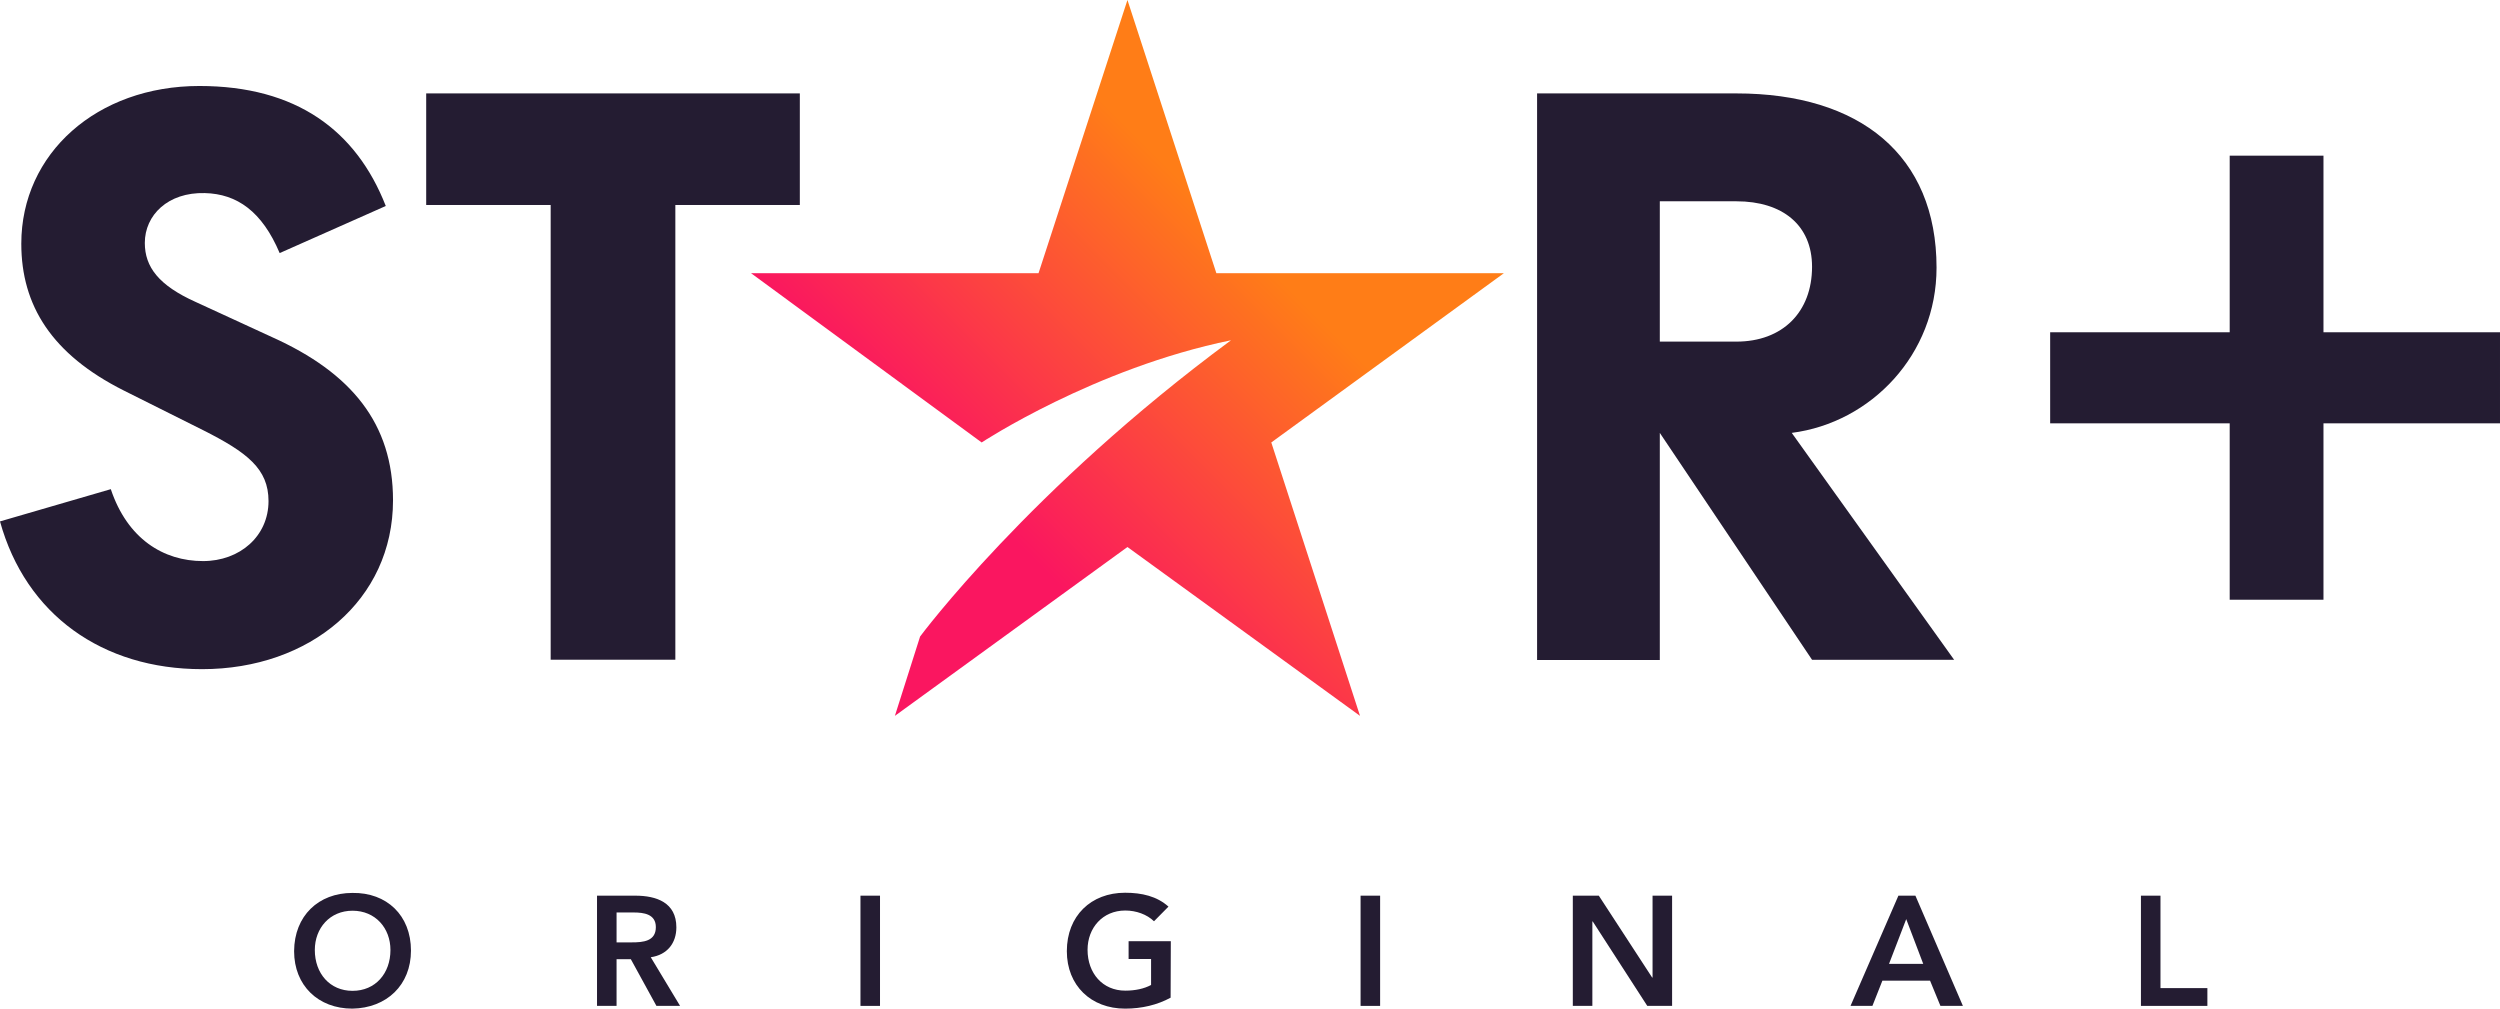
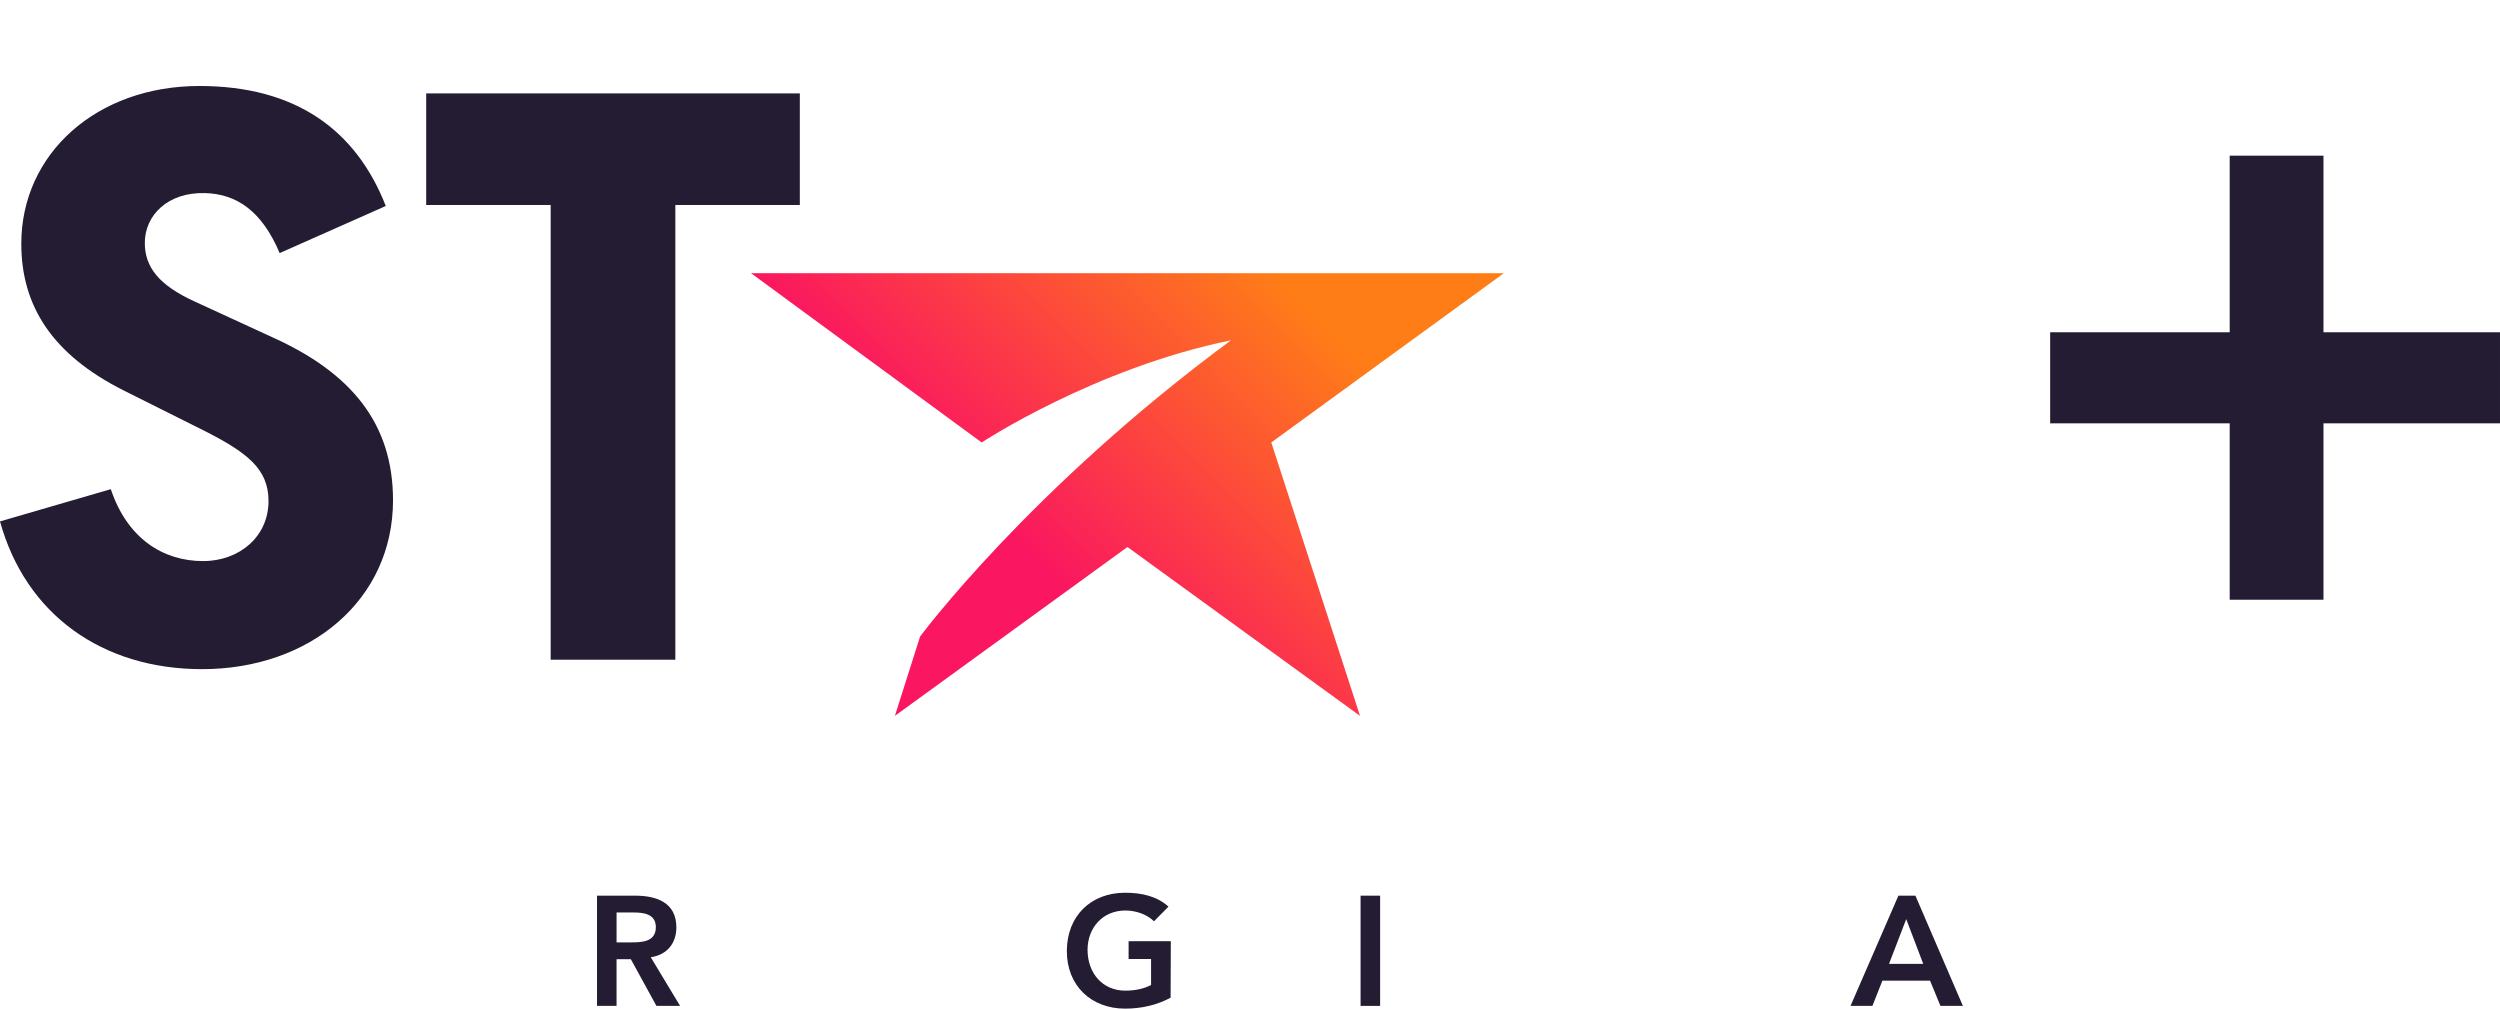
<svg xmlns="http://www.w3.org/2000/svg" xmlns:ns1="http://sodipodi.sourceforge.net/DTD/sodipodi-0.dtd" xmlns:ns2="http://www.inkscape.org/namespaces/inkscape" height="516.152" width="1279.342" xml:space="preserve" viewBox="0 0 1279.342 516.152" y="0px" x="0px" ns1:docname="Star+_Original_2021.svg" ns2:version="1.0 (4035a4fb49, 2020-05-01)" id="Camada_1" version="1.1">
  <defs id="defs35">
    <linearGradient id="path3144-6_1_" gradientUnits="userSpaceOnUse" x1="446.191" y1="-929.751" x2="659.542" y2="-716.595" gradientTransform="matrix(0.986,0,0,-0.986,-95.14,-643.096)">
      <stop offset="0.28" style="stop-color:#FA1660" id="stop10" />
      <stop offset="0.78" style="stop-color:#FF7D17" id="stop12" />
    </linearGradient>
    <linearGradient gradientTransform="matrix(0.986,0,0,-0.986,-95.14,-643.096)" y2="-716.595" x2="659.542" y1="-929.751" x1="446.191" gradientUnits="userSpaceOnUse" id="linearGradient41">
      <stop id="stop37" style="stop-color:#FA1660" offset="0.28" />
      <stop id="stop39" style="stop-color:#FF7D17" offset="0.78" />
    </linearGradient>
    <linearGradient id="path3144_1_" gradientUnits="userSpaceOnUse" x1="432.909" y1="-181.902" x2="646.261" y2="31.253" gradientTransform="matrix(1.265,0,0,-1.265,-105.213,120.773)">
      <stop offset="0.28" style="stop-color:#FA1660" id="stop7" />
      <stop offset="0.78" style="stop-color:#FF7D17" id="stop9" />
    </linearGradient>
  </defs>
  <style id="style2" type="text/css">
	.st0{fill:#241C32;}
	.st1{fill:url(#path3144_1_);}
</style>
-   <path style="stroke-width:1" id="path11" class="st0" d="m 849.385,103.01 h 39.204 c 23.602,0 38.704,12.201 38.704,33.503 0,23.202 -15.102,38.304 -38.704,38.304 h -39.204 z m 67.507,118.512 c 40.604,-5.201 74.107,-40.104 74.107,-84.508 0,-57.606 -39.204,-89.209 -102.41,-89.209 h -102.01 v 289.929 h 62.806 V 221.522 l 77.908,116.112 h 72.707 z" />
  <polygon transform="scale(1)" id="polygon13" class="st0" points="409.3,104.9 409.3,47.8 218.1,47.8 218.1,104.9 281.8,104.9 281.8,337.6 345.6,337.6 345.6,104.9 " />
  <path style="stroke-width:1" id="path15" class="st0" d="m 100.11,154.515 c -18.902,-8.501 -26.003,-17.902 -26.003,-30.203 0,-14.201 11.801,-26.003 30.703,-25.503 16.502,0.4 29.303,9.401 38.304,30.703 l 54.305,-24.102 C 182.218,66.607 151.515,44.004 102.01,44.004 c -52.405,0 -91.109,34.503 -91.109,80.708 0,31.603 15.602,56.606 52.405,75.108 l 40.604,20.302 c 22.602,11.401 33.503,19.802 33.503,36.304 0,17.902 -14.601,30.703 -33.503,30.703 -20.302,0 -38.704,-11.401 -47.205,-36.804 L 0,266.827 c 13.201,47.705 52.405,75.608 103.41,75.608 55.206,0 97.71,-35.404 97.71,-86.409 0,-39.204 -21.202,-65.207 -61.906,-83.508 z" />
-   <path id="path3144" ns2:connector-curvature="0" class="st1" d="M 769.577,139.814 H 622.462 L 576.958,0 531.453,139.814 H 384.338 l 118.012,86.609 c 0,0 57.706,-38.004 127.613,-52.305 -103.11,76.108 -159.116,151.615 -159.116,151.615 v 0 0 l -12.901,40.604 119.012,-86.409 119.012,86.409 -45.405,-139.914 z" style="fill:url(#path3144_1_);stroke-width:1" />
+   <path id="path3144" ns2:connector-curvature="0" class="st1" d="M 769.577,139.814 H 622.462 H 384.338 l 118.012,86.609 c 0,0 57.706,-38.004 127.613,-52.305 -103.11,76.108 -159.116,151.615 -159.116,151.615 v 0 0 l -12.901,40.604 119.012,-86.409 119.012,86.409 -45.405,-139.914 z" style="fill:url(#path3144_1_);stroke-width:1" />
  <g transform="translate(135.2)" id="g85">
-     <path id="path13" d="m 45.105,456.946 c 17.602,-0.3 30.003,11.501 30.003,29.503 0,17.602 -12.401,29.403 -30.003,29.703 -17.402,0 -29.803,-11.801 -29.803,-29.403 0.1,-18.102 12.501,-29.803 29.803,-29.803 z m 0.1,50.105 c 11.701,0 19.402,-8.901 19.402,-20.902 0,-11.201 -7.701,-20.102 -19.402,-20.102 -11.601,0 -19.302,8.901 -19.302,20.102 0,12.001 7.701,20.902 19.302,20.902 z" class="st0" style="stroke-width:1" />
    <path id="path16" d="m 170.317,458.346 h 19.602 c 10.801,0 21.002,3.5 21.002,16.202 0,8.101 -4.7,14.101 -13.101,15.302 l 15.002,24.902 h -12.101 l -13.101,-23.902 h -7.301 v 23.902 h -10.001 z m 17.802,23.902 c 5.701,0 12.301,-0.5 12.301,-7.801 0,-6.701 -6.201,-7.501 -11.401,-7.501 h -8.701 v 15.302 z" class="st0" style="stroke-width:1" />
-     <path id="path18" d="m 305.131,458.346 h 10.001 v 56.406 h -10.001 z" class="st0" style="stroke-width:1" />
    <path id="path20" d="m 463.846,510.551 c -6.801,3.7 -14.701,5.601 -23.302,5.601 -17.402,0 -29.803,-11.801 -29.803,-29.403 0,-18.102 12.401,-29.903 29.803,-29.903 8.601,0 16.302,1.8 22.202,7.101 l -7.401,7.501 c -3.6,-3.5 -9.101,-5.501 -14.701,-5.501 -11.601,0 -19.302,8.901 -19.302,20.102 0,12.001 7.701,20.902 19.302,20.902 5.101,0 9.701,-1 13.201,-2.9 v -13.301 h -11.501 v -9.101 h 21.602 z" class="st0" style="stroke-width:1" />
    <path id="path22" d="m 561.056,458.346 h 10.001 v 56.406 h -10.001 z" class="st0" style="stroke-width:1" />
-     <path id="path24" d="m 669.667,458.346 h 13.301 l 27.303,41.904 h 0.2 v -41.904 h 10.001 v 56.406 h -12.701 l -27.903,-43.204 h -0.2 v 43.204 h -10.001 z" class="st0" style="stroke-width:1" />
    <path id="path26" d="m 836.284,458.346 h 8.701 l 24.302,56.406 h -11.501 l -5.301,-12.901 H 828.083 l -5.101,12.901 h -11.201 z m 12.701,34.903 -8.701,-22.902 -8.801,22.902 z" class="st0" style="stroke-width:1" />
-     <path id="path28" d="m 960.396,458.346 h 10.001 v 47.305 h 24.002 v 9.101 h -34.003 z" class="st0" style="stroke-width:1" />
  </g>
  <ns1:namedview ns2:document-rotation="0" showgrid="false" pagecolor="#ffffff" objecttolerance="10" ns2:zoom="1.1388225" ns2:window-y="-8" ns2:window-x="-8" ns2:window-width="1920" ns2:window-maximized="1" ns2:window-height="1009" ns2:pageshadow="2" ns2:pageopacity="0" ns2:cy="336.56104" ns2:cx="639.6709" ns2:current-layer="Camada_1" id="namedview38" guidetolerance="10" gridtolerance="10" borderopacity="1" bordercolor="#666666">
	</ns1:namedview>
  <g id="g32">
</g>
  <path style="stroke-width:1.282" d="M 1141.018,170.04 V 79.65 h 47.99 v 90.39 h 90.334 v 46.604 h -90.334 v 90.262 h -47.99 v -90.262 h -91.874 v -46.604 z" class="st0" ns2:connector-curvature="0" id="path935" />
</svg>